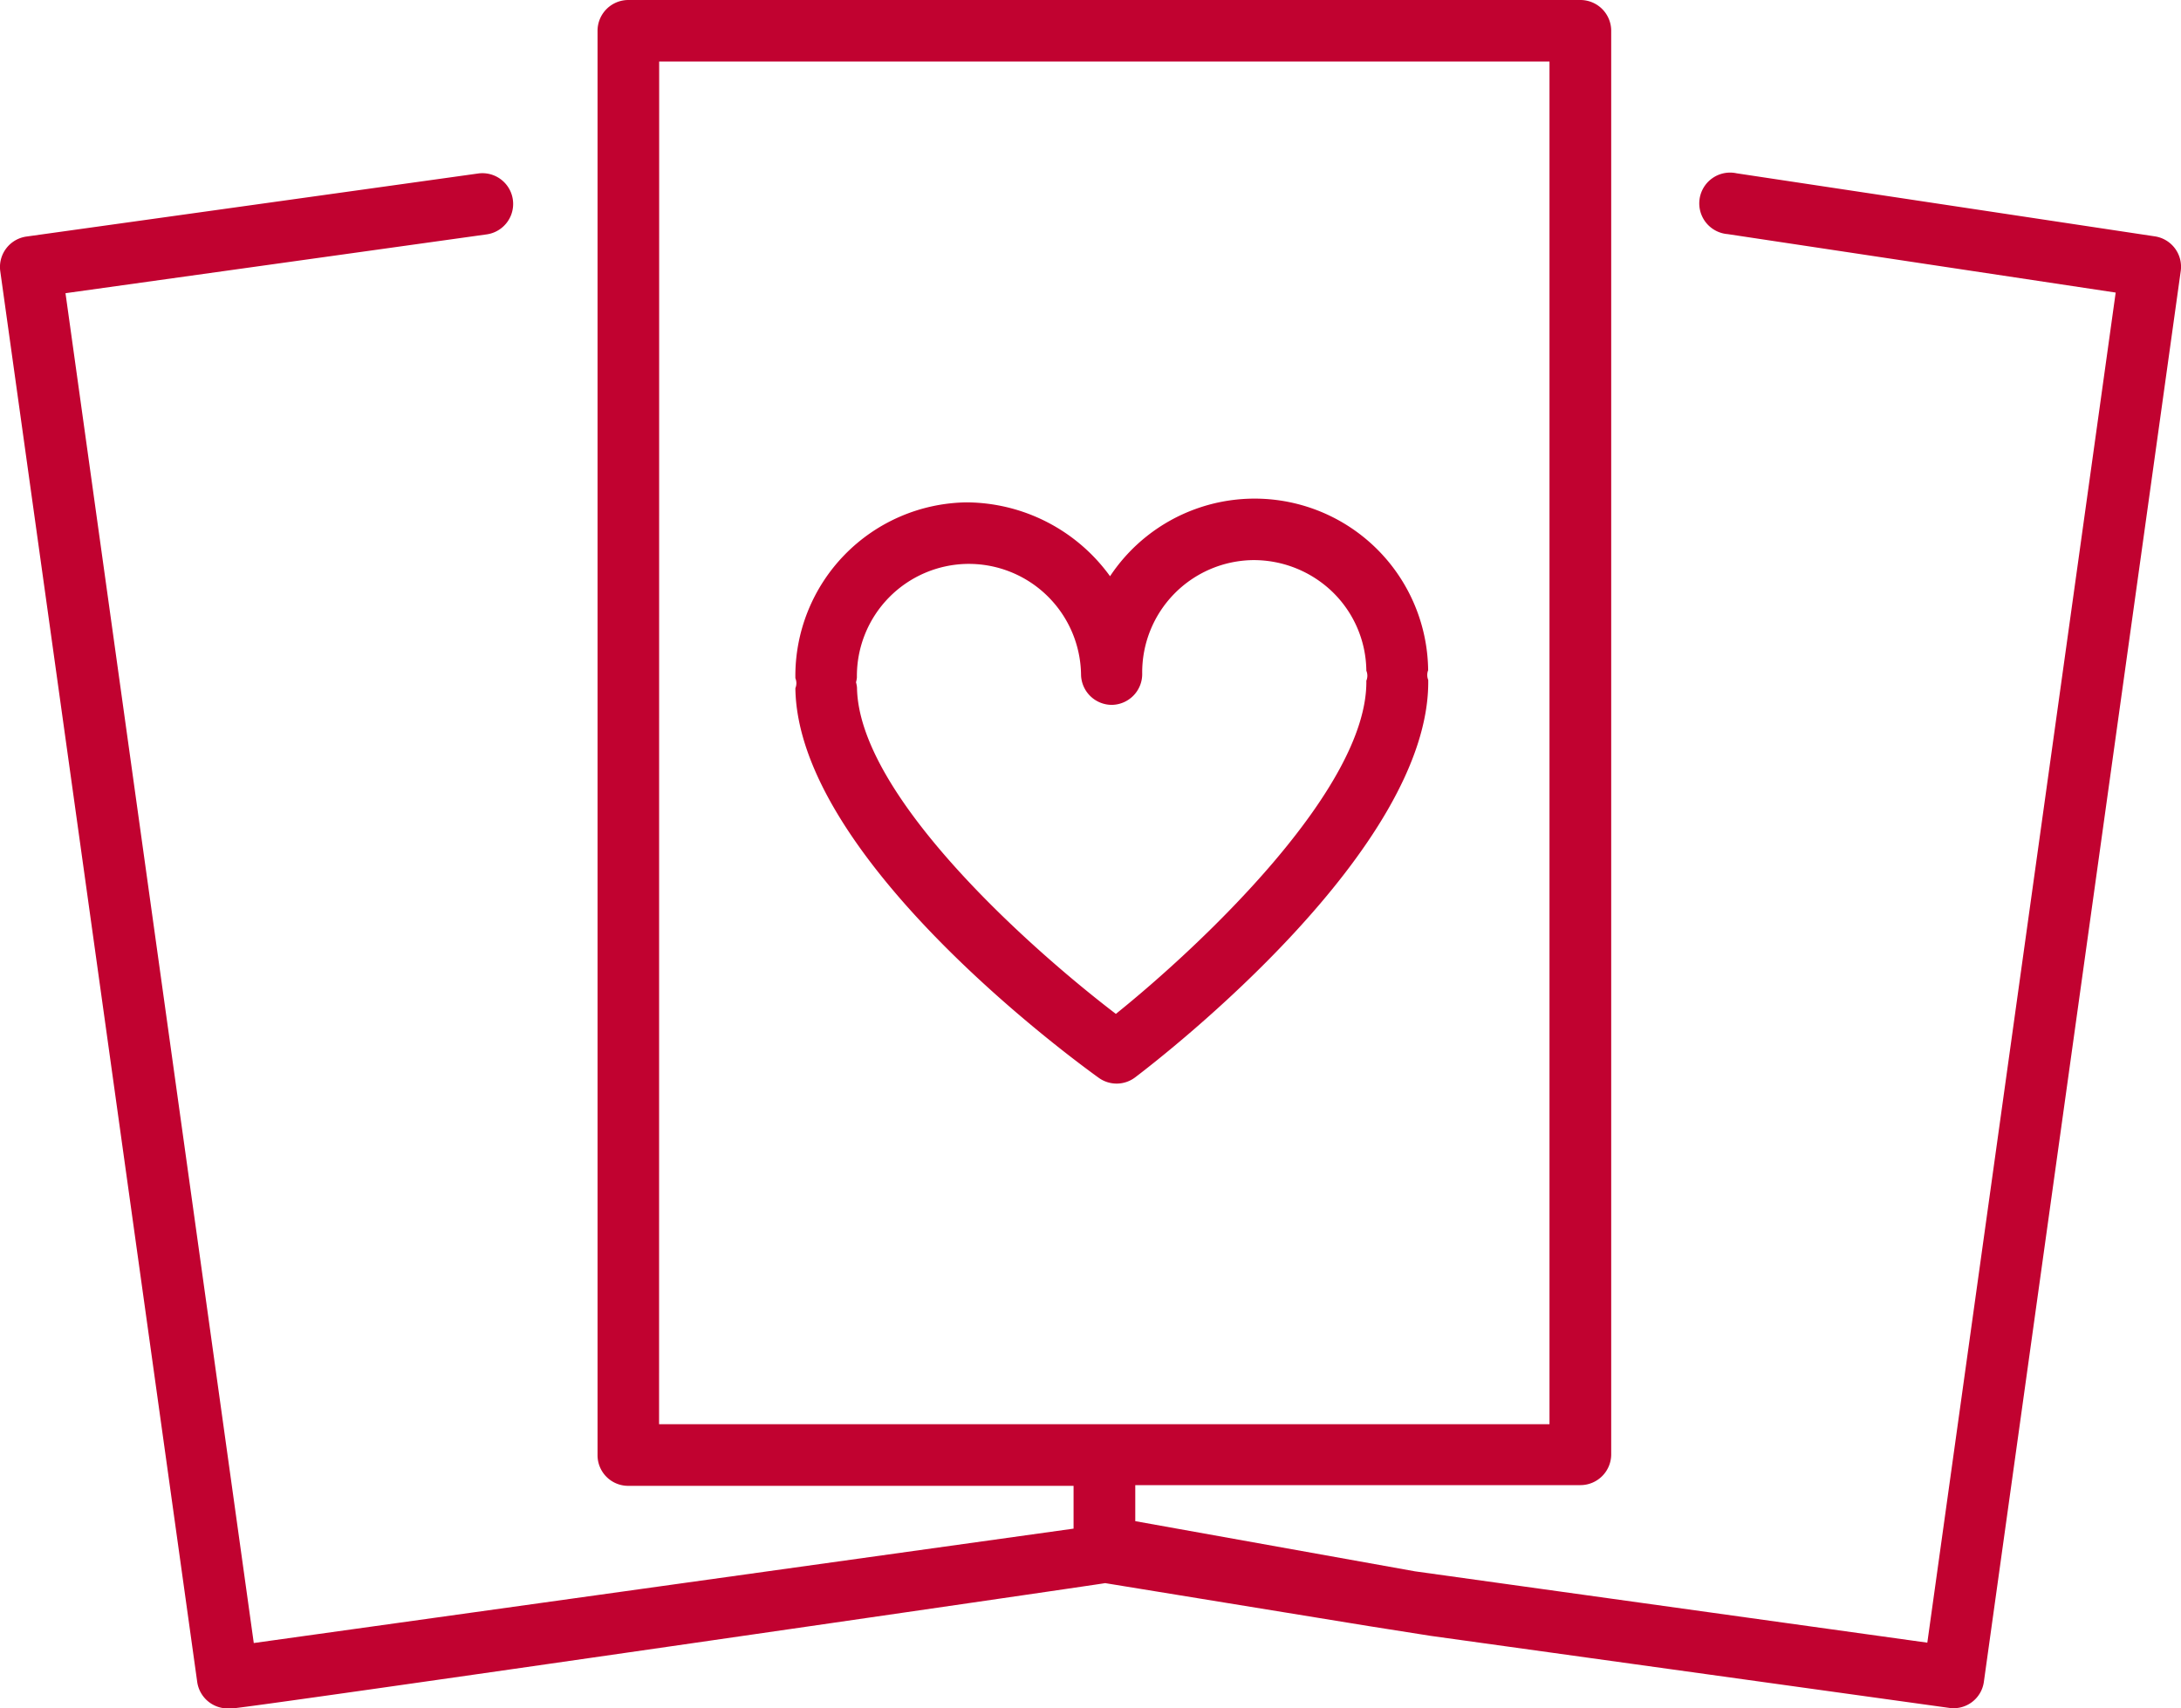
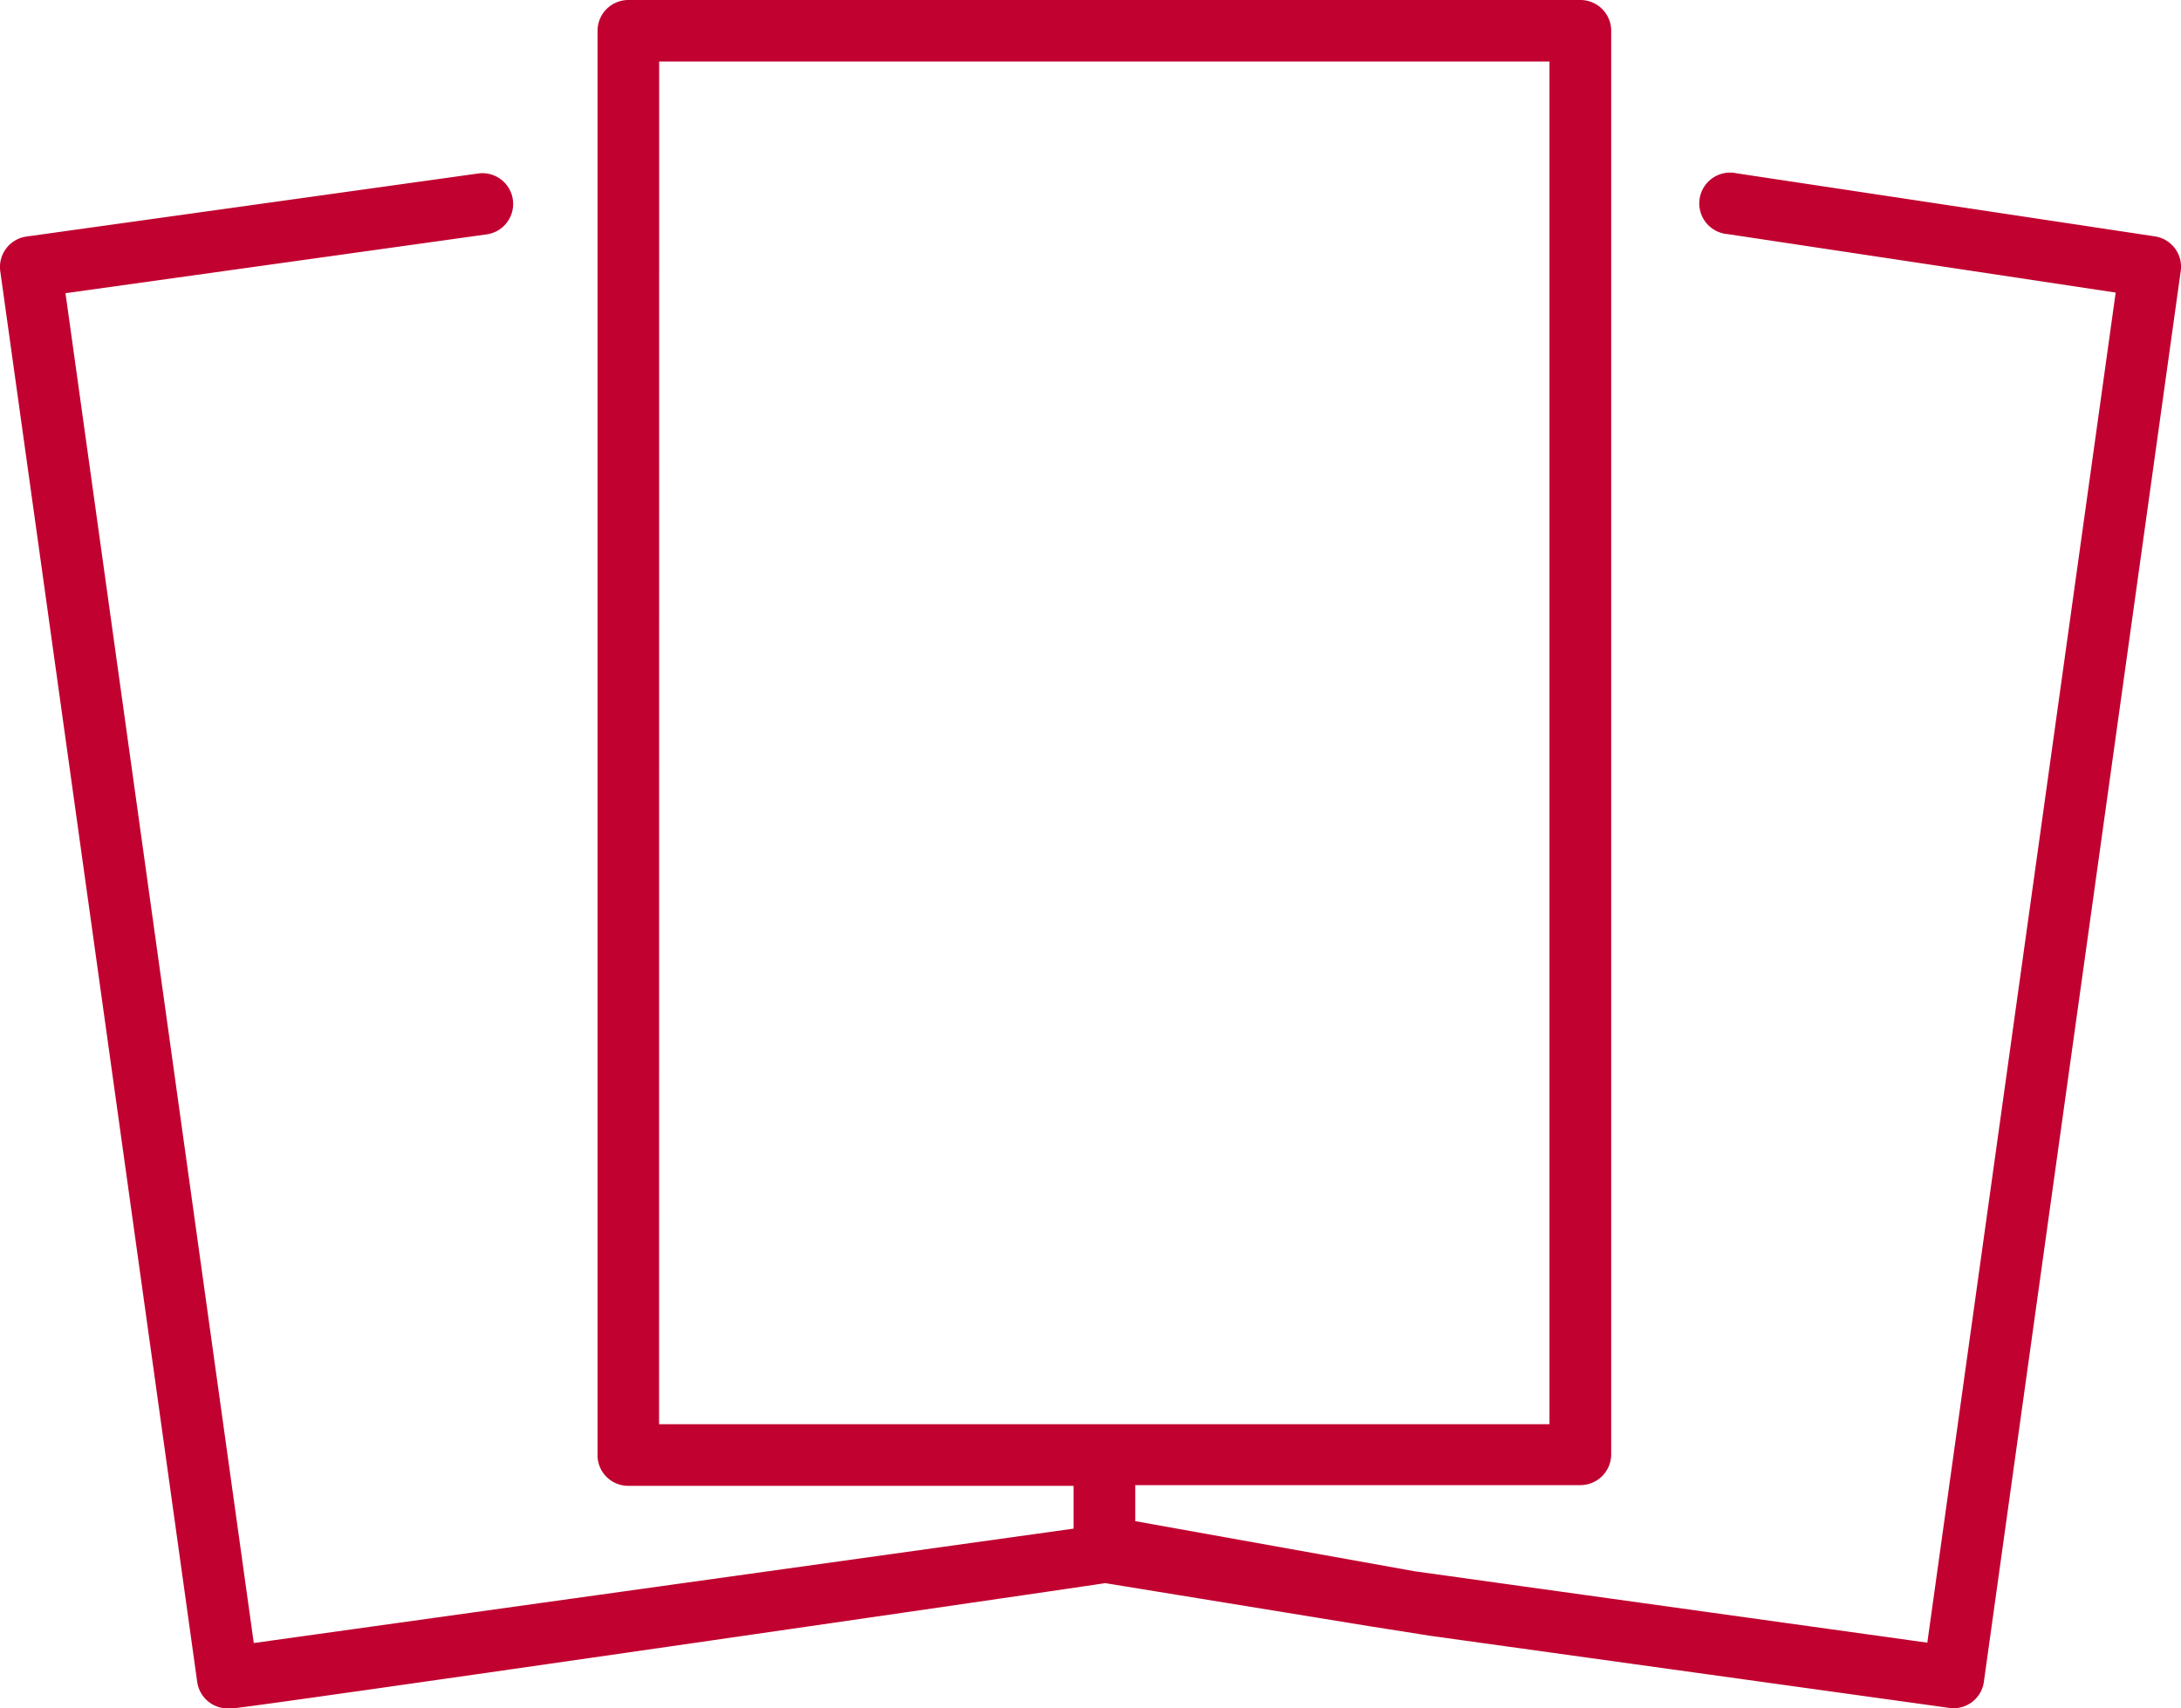
<svg xmlns="http://www.w3.org/2000/svg" width="24.21" height="18.966" viewBox="0 0 24.21 18.966">
  <g id="cards" transform="translate(-557.143 -286.61)">
    <path id="Pfad_23493" data-name="Pfad 23493" d="M21.021,169.77l5.758.8a.339.339,0,0,0,.386-.291l2.185-15.66a.341.341,0,0,0-.287-.385l-4.642-.7a.342.342,0,1,0-.1.675l4.307.649-2.091,14.988-5.687-.792-3.105-.557v-.4h4.941a.342.342,0,0,0,.342-.342V151.952a.342.342,0,0,0-.342-.342H12.118a.342.342,0,0,0-.342.342v15.811a.34.34,0,0,0,.342.342h4.942v.475l-9.1,1.27L5.87,154.865l4.675-.653a.341.341,0,1,0-.094-.676l-5.014.7a.341.341,0,0,0-.291.385l2.186,15.66a.342.342,0,0,0,.338.295.335.335,0,0,0,.047,0c.062.012,9.685-1.385,9.694-1.391l2.926.477M12.46,152.293h9.883v15.128H12.459Z" transform="translate(552 135)" fill="#c10230" />
-     <path id="Pfad_23494" data-name="Pfad 23494" d="M40.393,165.668a1.926,1.926,0,0,0-3.531-1.041,1.977,1.977,0,0,0-1.593-.82,1.927,1.927,0,0,0-1.9,1.952.144.144,0,0,1,0,.111c.025,1.869,3.025,4.079,3.367,4.325a.34.34,0,0,0,.405-.005c.336-.255,3.278-2.541,3.253-4.411a.148.148,0,0,1,0-.111m-3.463,3.821c-.956-.729-2.862-2.427-2.878-3.627a.351.351,0,0,0-.011-.058.3.3,0,0,0,.01-.053,1.245,1.245,0,0,1,1.228-1.261h.016a1.246,1.246,0,0,1,1.244,1.228.342.342,0,0,0,.342.337h0a.342.342,0,0,0,.337-.346,1.246,1.246,0,0,1,1.228-1.261,1.26,1.26,0,0,1,.884.353,1.236,1.236,0,0,1,.376.875.143.143,0,0,1,0,.111c.016,1.2-1.845,2.947-2.782,3.7" transform="translate(532.603 128.38)" fill="#c10230" />
  </g>
</svg>